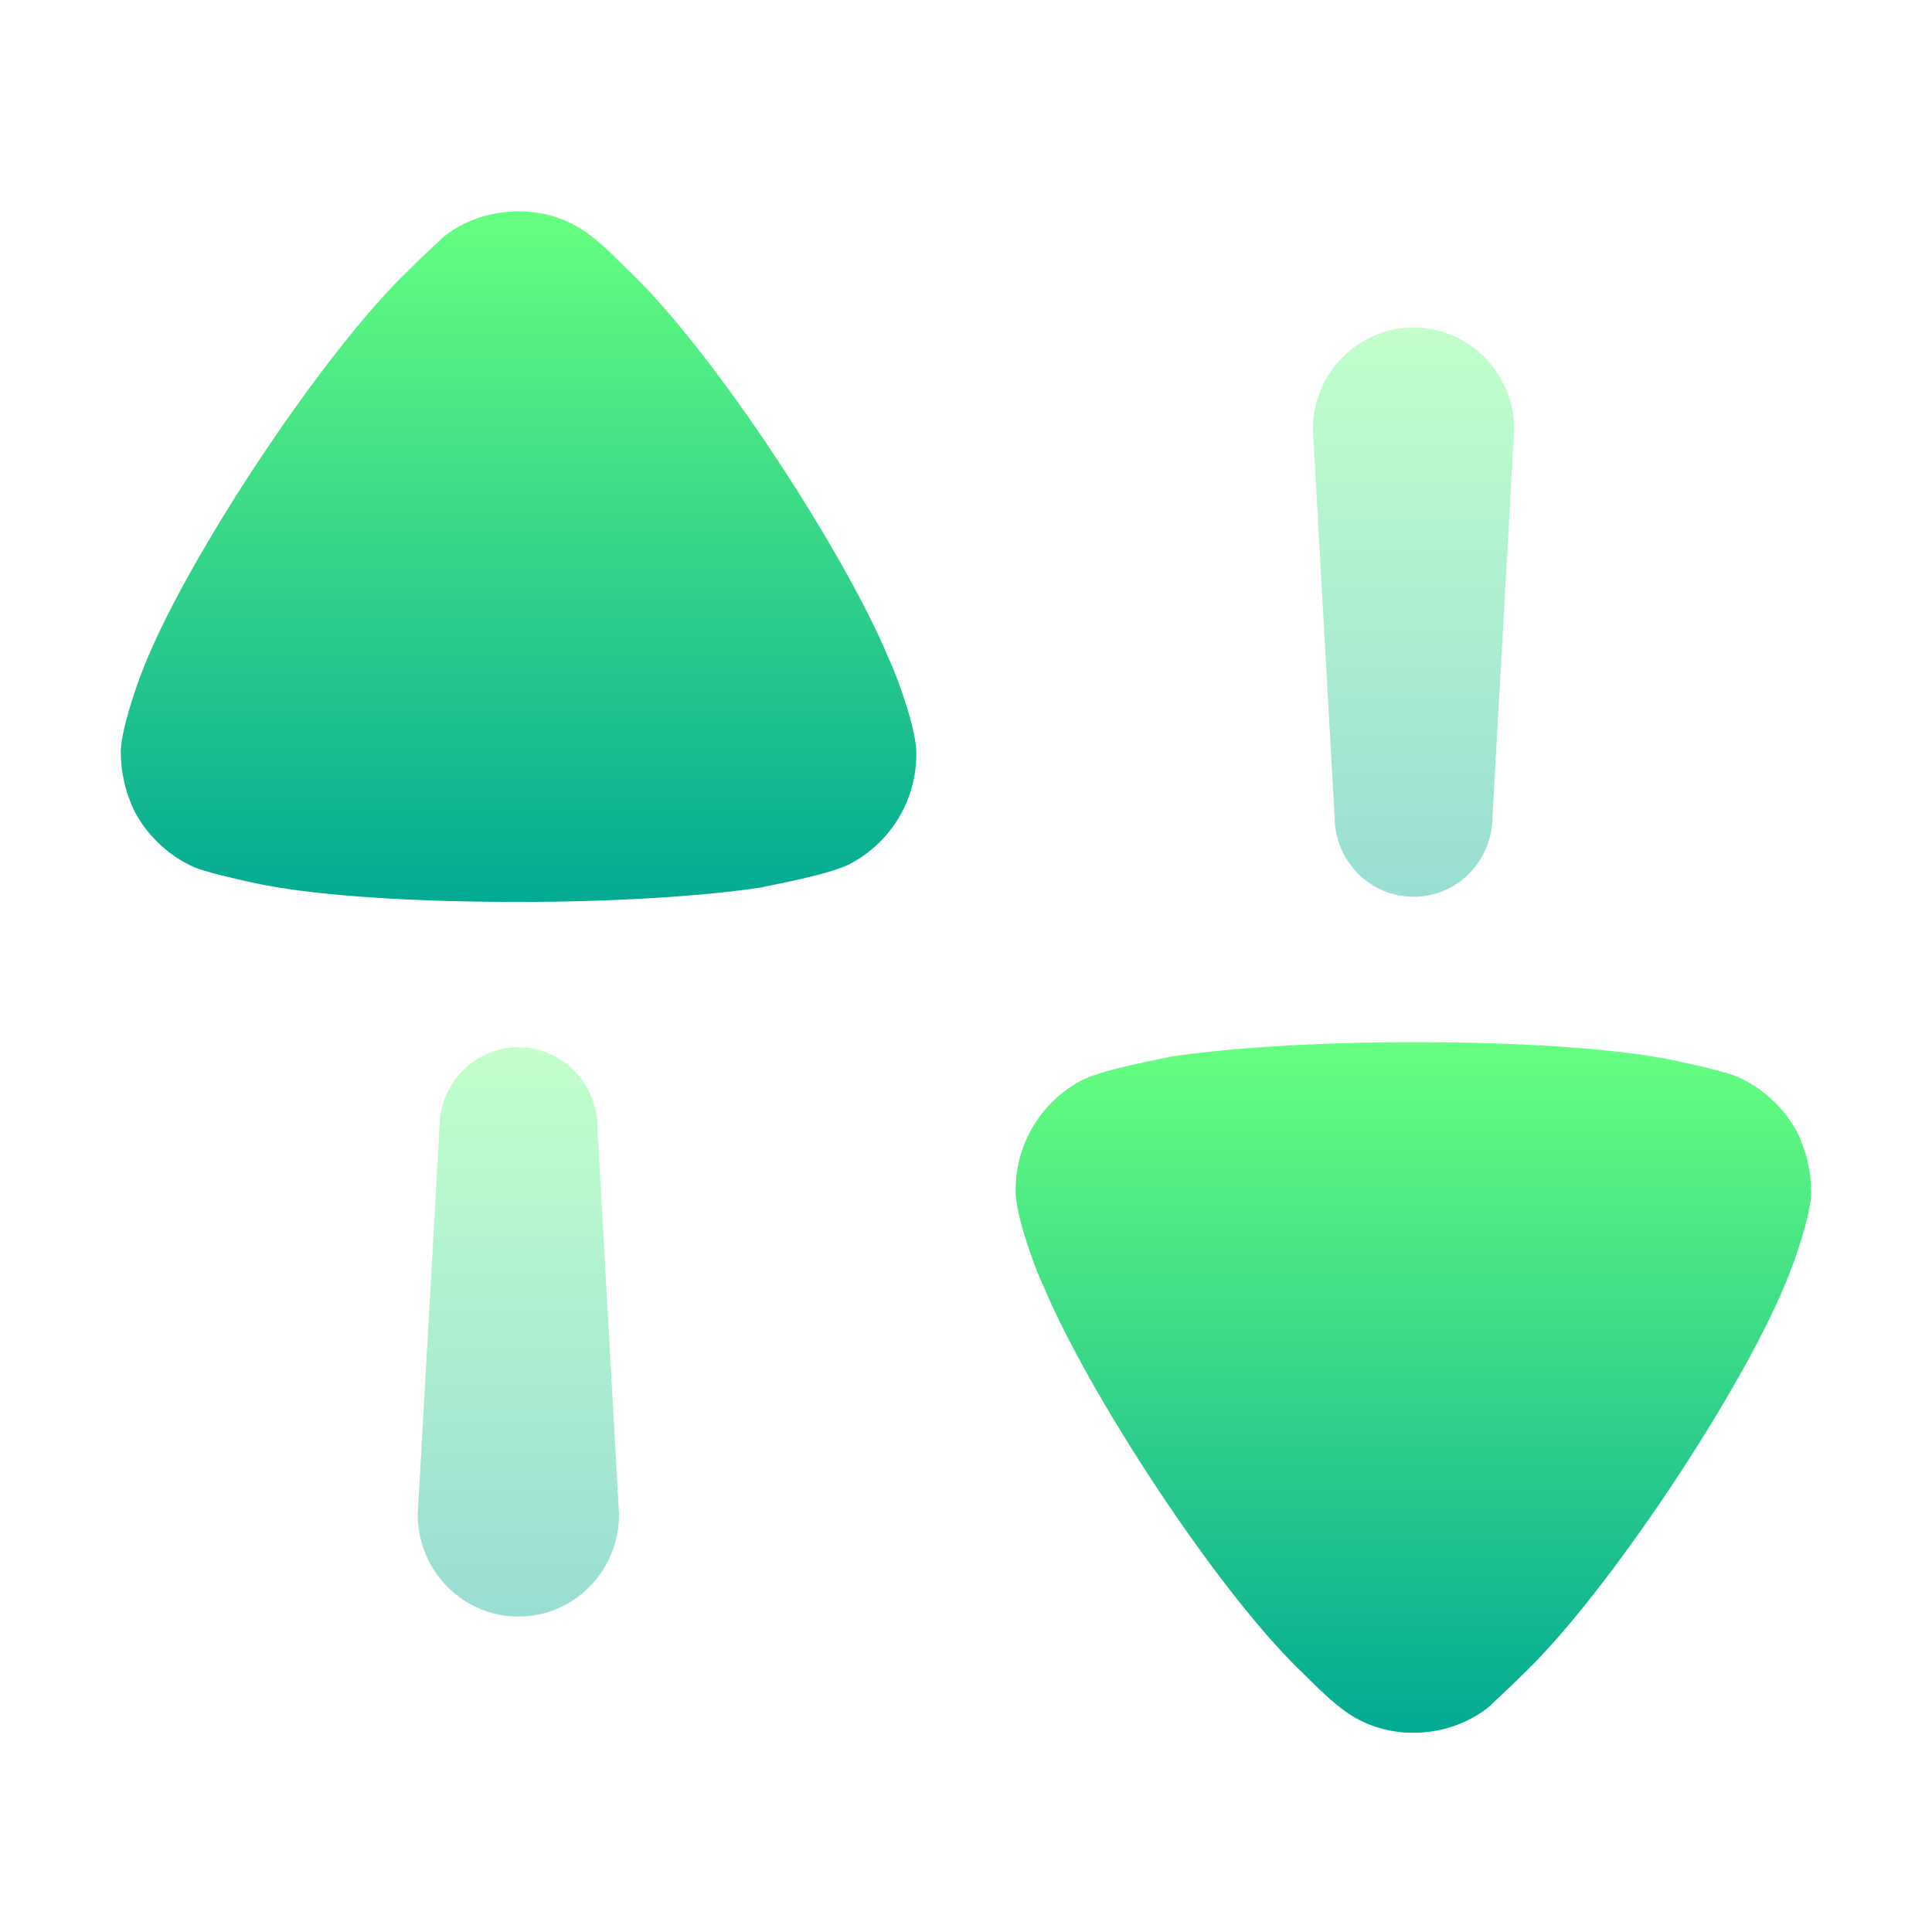
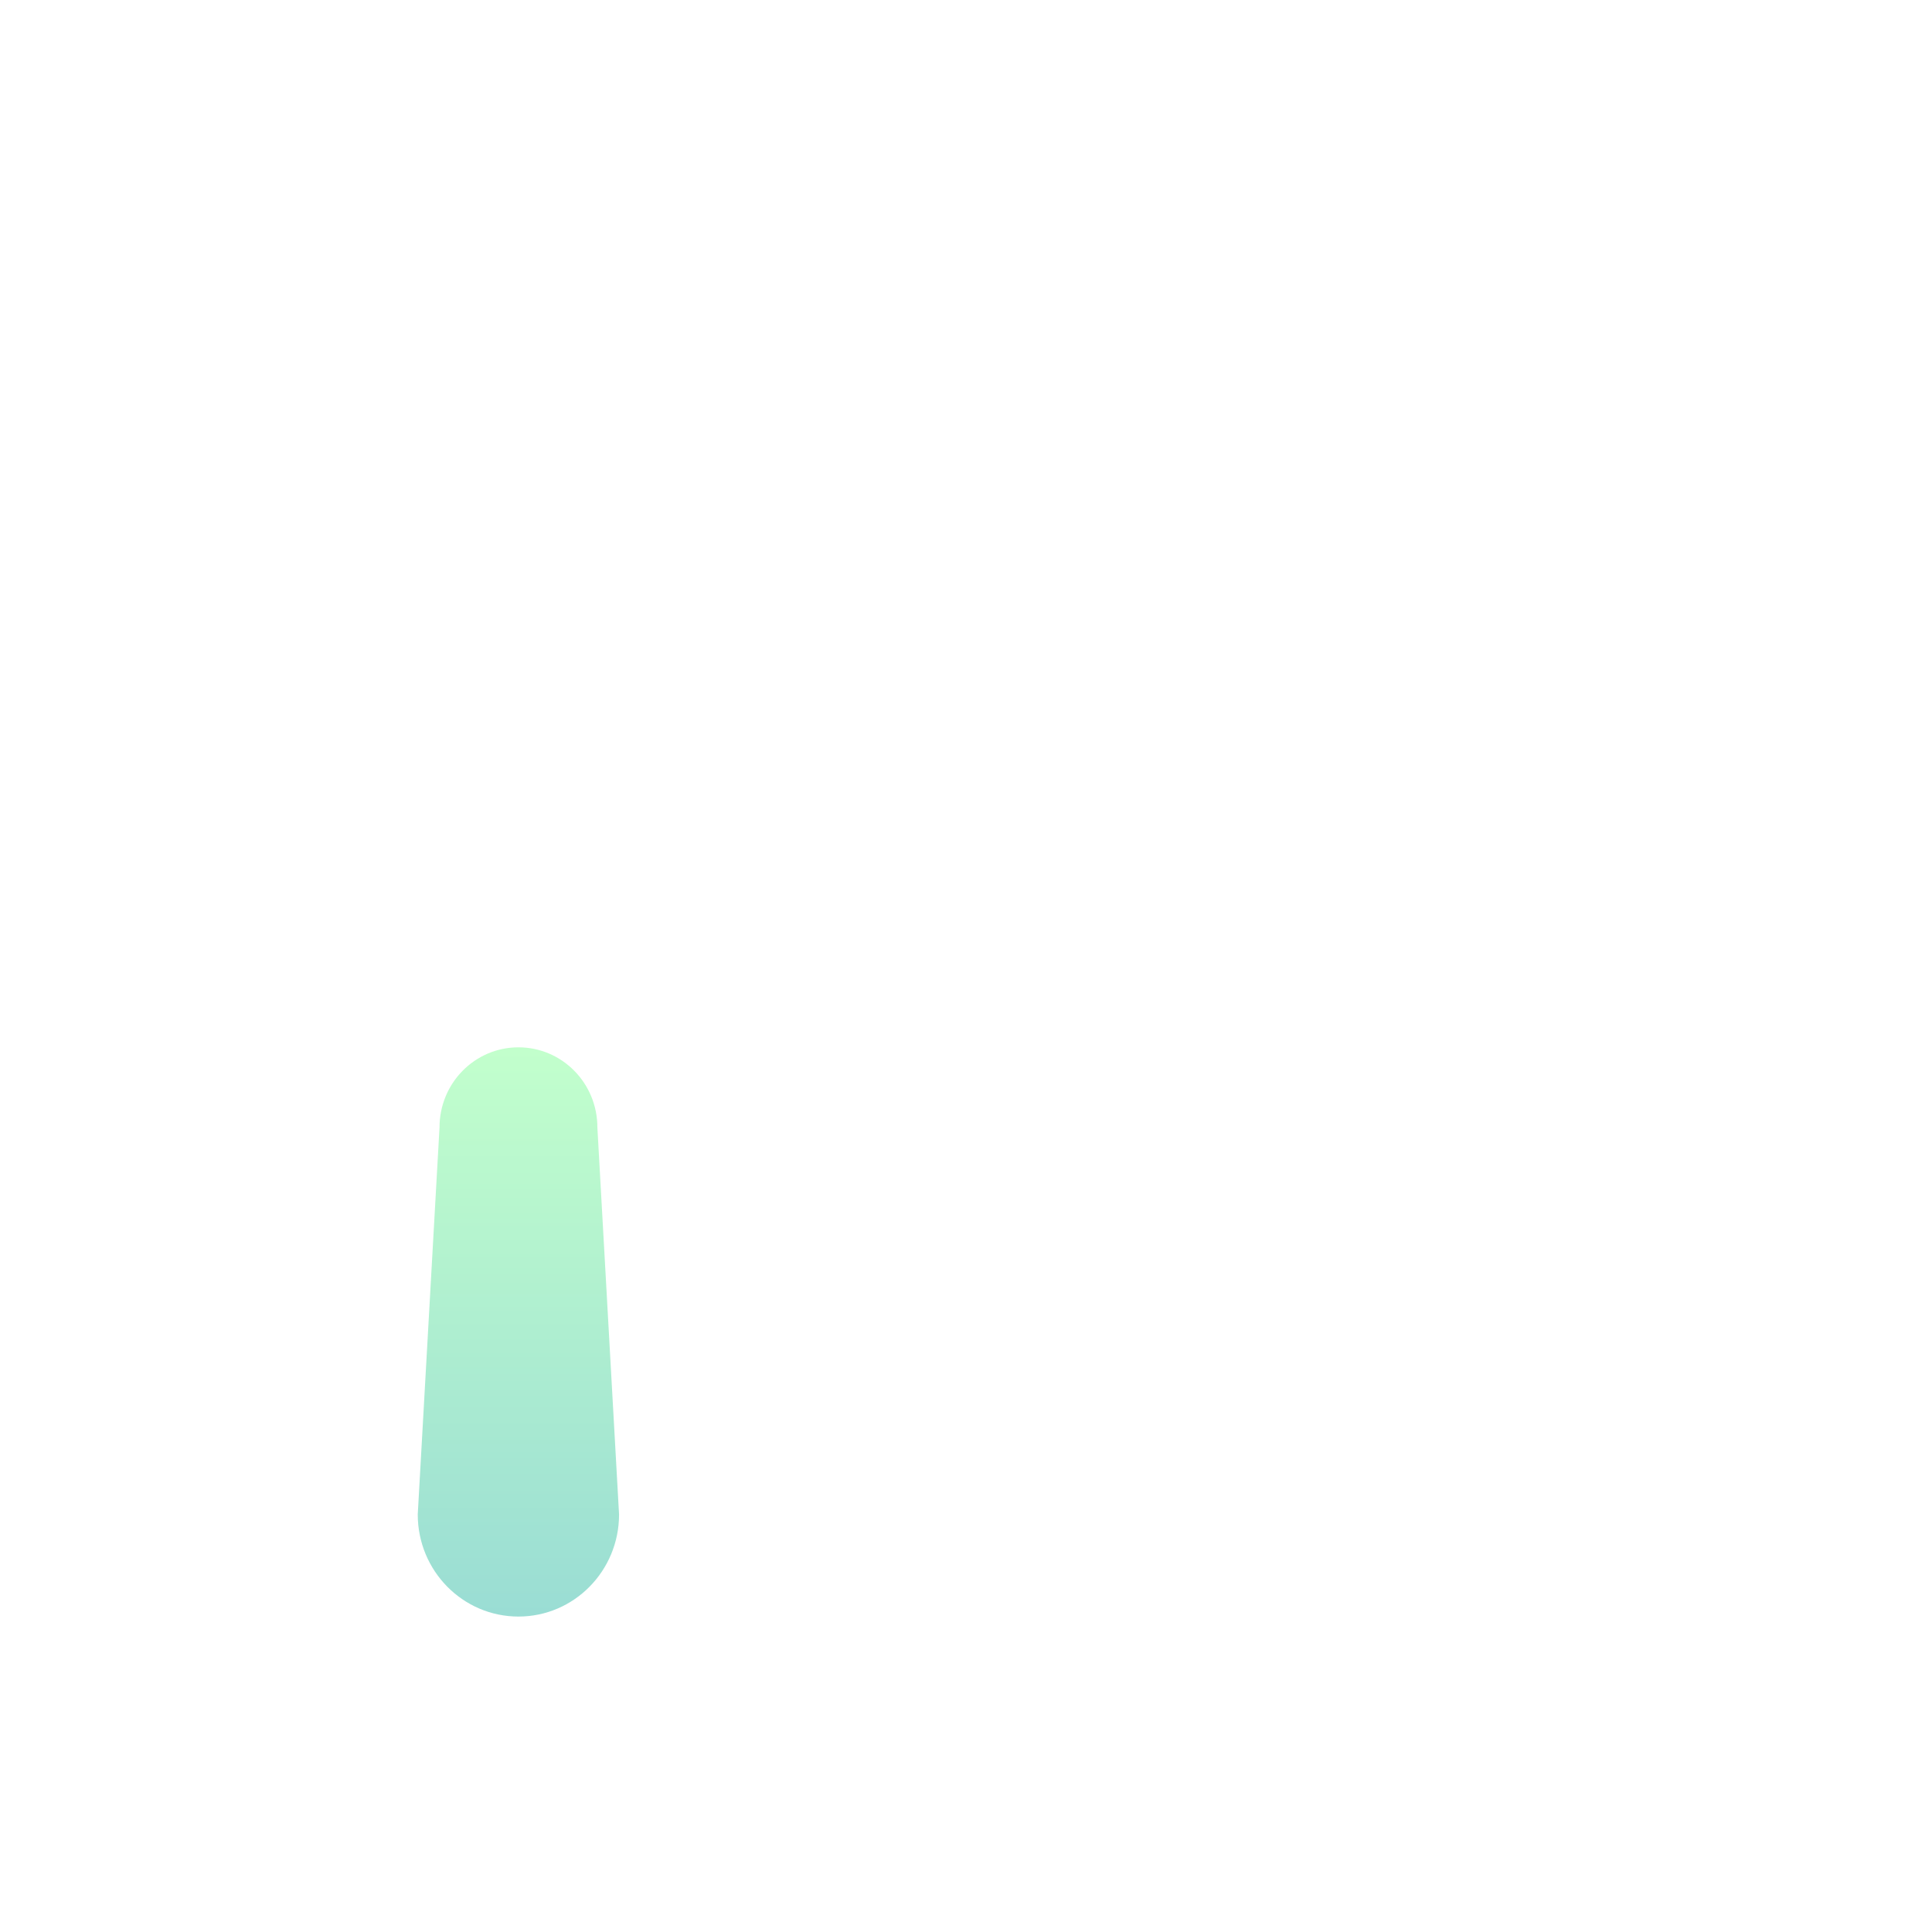
<svg xmlns="http://www.w3.org/2000/svg" width="128" height="128" viewBox="0 0 128 128" fill="none">
  <path opacity="0.4" d="M34.349 69.388C31.458 69.388 29.119 71.762 29.119 74.695L27.677 100.336C27.677 104.074 30.665 107.101 34.349 107.101C38.032 107.101 41.014 104.074 41.014 100.336L39.578 74.695C39.578 71.762 37.239 69.388 34.349 69.388" fill="url(#paint0_linear_905_67)" />
-   <path d="M41.49 17.771C41.49 17.771 39.989 16.228 39.059 15.556C37.709 14.519 36.044 14 34.386 14C32.524 14 30.794 14.585 29.385 15.689C29.13 15.949 28.042 16.927 27.144 17.838C21.507 23.166 12.286 37.074 9.468 44.357C9.022 45.461 8.059 48.254 8 49.751C8 51.174 8.315 52.544 8.957 53.842C9.855 55.464 11.264 56.768 12.928 57.48C14.082 57.939 17.536 58.65 17.601 58.65C21.383 59.369 27.53 59.755 34.32 59.755C40.789 59.755 46.681 59.369 50.521 58.783C50.587 58.717 54.873 58.005 56.348 57.22C59.035 55.79 60.706 52.997 60.706 50.01V49.751C60.64 47.802 58.969 43.705 58.91 43.705C56.092 36.814 47.316 23.232 41.49 17.771" fill="url(#paint1_linear_905_67)" />
-   <path opacity="0.4" d="M93.651 59.414C96.541 59.414 98.881 57.039 98.881 54.106L100.317 28.465C100.317 24.727 97.335 21.7 93.651 21.7C89.968 21.7 86.98 24.727 86.98 28.465L88.421 54.106C88.421 57.039 90.761 59.414 93.651 59.414" fill="url(#paint2_linear_905_67)" />
-   <path d="M119.041 74.959C118.143 73.336 116.734 72.039 115.069 71.321C113.916 70.862 110.456 70.15 110.397 70.15C106.615 69.432 100.467 69.046 93.678 69.046C87.209 69.046 81.317 69.432 77.477 70.017C77.411 70.084 73.125 70.802 71.65 71.58C68.957 73.01 67.292 75.804 67.292 78.797V79.056C67.358 81.005 69.022 85.096 69.088 85.096C71.906 91.987 80.675 105.576 86.508 111.03C86.508 111.03 88.009 112.573 88.939 113.238C90.283 114.283 91.948 114.801 93.619 114.801C95.474 114.801 97.197 114.216 98.613 113.112C98.868 112.852 99.956 111.875 100.854 110.97C106.484 105.636 115.712 91.727 118.523 84.451C118.975 83.347 119.939 80.546 119.998 79.056C119.998 77.626 119.683 76.256 119.041 74.959" fill="url(#paint3_linear_905_67)" />
  <defs>
    <linearGradient id="paint0_linear_905_67" x1="34.345" y1="107.101" x2="34.345" y2="69.388" gradientUnits="userSpaceOnUse">
      <stop stop-color="#02AA93" />
      <stop offset="1" stop-color="#67FF80" />
    </linearGradient>
    <linearGradient id="paint1_linear_905_67" x1="34.353" y1="59.755" x2="34.353" y2="14" gradientUnits="userSpaceOnUse">
      <stop stop-color="#02AA93" />
      <stop offset="1" stop-color="#67FF80" />
    </linearGradient>
    <linearGradient id="paint2_linear_905_67" x1="93.648" y1="59.414" x2="93.648" y2="21.7" gradientUnits="userSpaceOnUse">
      <stop stop-color="#02AA93" />
      <stop offset="1" stop-color="#67FF80" />
    </linearGradient>
    <linearGradient id="paint3_linear_905_67" x1="93.645" y1="114.801" x2="93.645" y2="69.046" gradientUnits="userSpaceOnUse">
      <stop stop-color="#02AA93" />
      <stop offset="1" stop-color="#67FF80" />
    </linearGradient>
  </defs>
</svg>